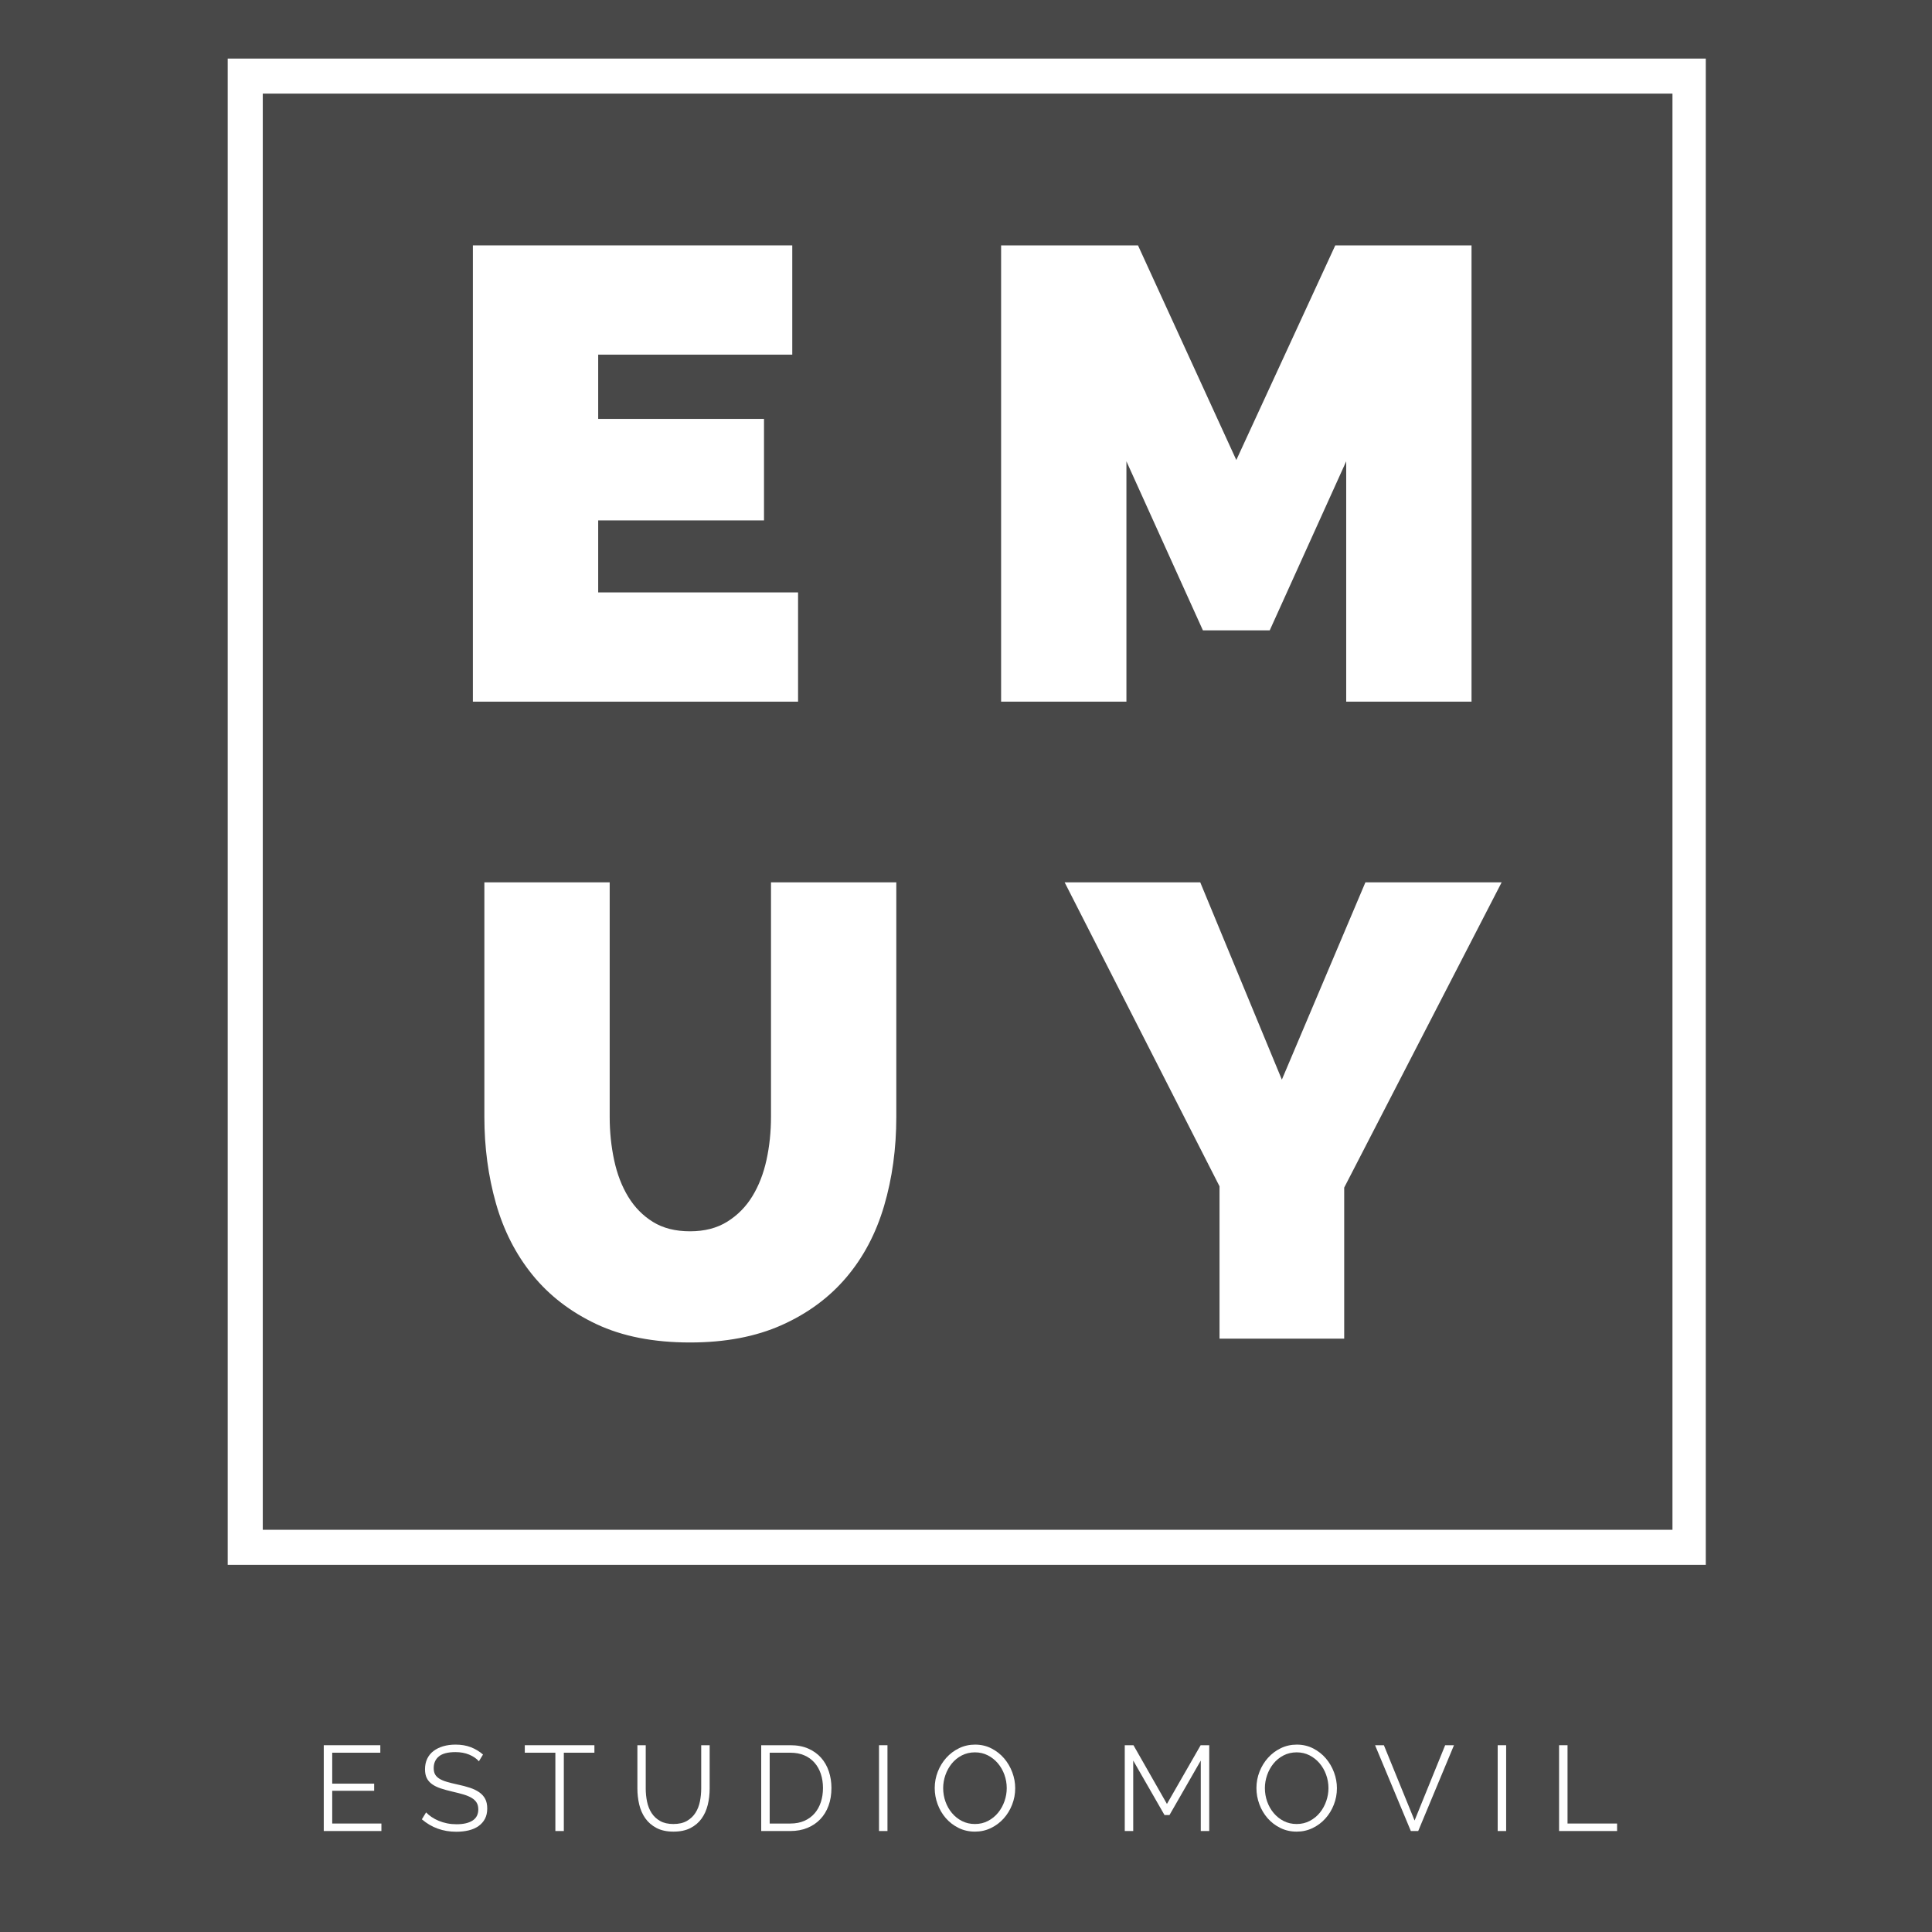
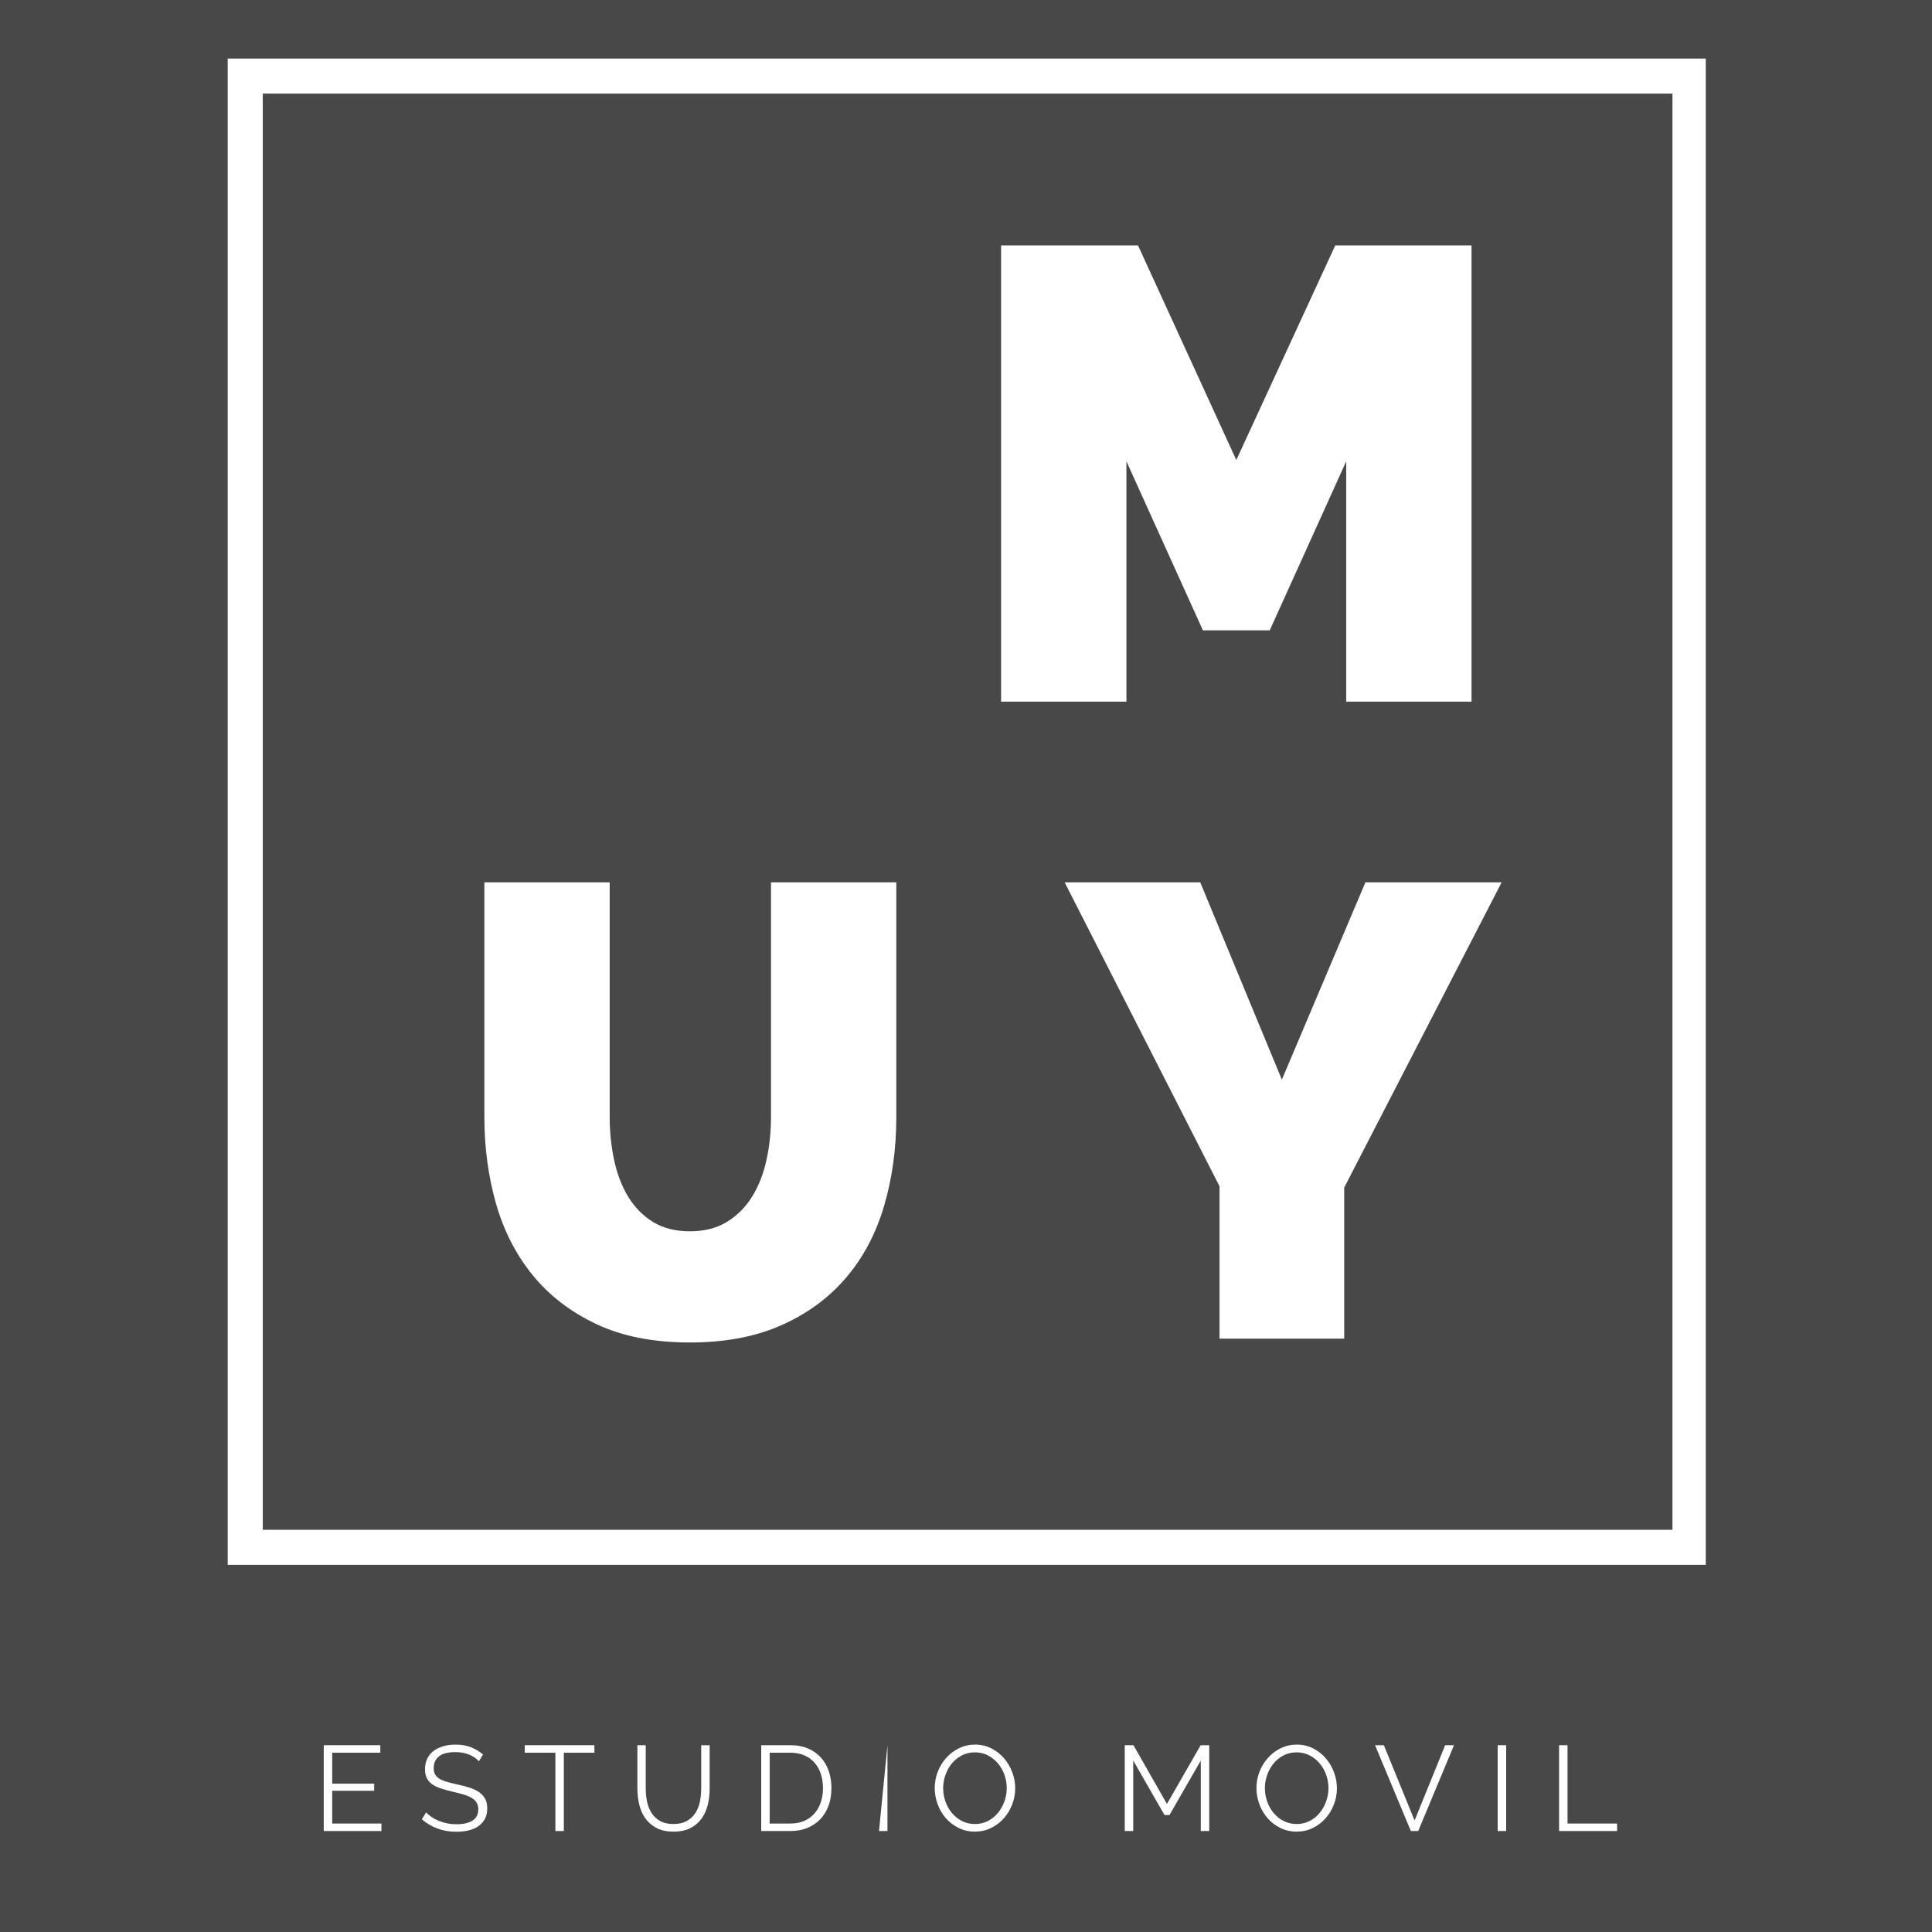
<svg xmlns="http://www.w3.org/2000/svg" height="5000" preserveAspectRatio="xMidYMid meet" version="1.2" viewBox="0 0 3750 3750" width="5000" zoomAndPan="magnify">
  <defs>
    <clipPath id="12917e79af">
      <path d="M 441.965 113.652 L 3311 113.652 L 3311 181.734 L 441.965 181.734 Z M 3246.234 181.734 L 3311 181.734 L 3311 355.23 L 3246.234 355.23 Z M 3246.234 355.23 L 3311 355.23 L 3311 2969.262 L 3246.234 2969.262 Z M 441.965 181.734 L 510.047 181.734 L 510.047 2969.262 L 441.965 2969.262 Z M 441.965 2969.262 L 3311 2969.262 L 3311 3037.34 L 441.965 3037.34 Z M 441.965 2969.262" />
    </clipPath>
  </defs>
  <g id="666867cedd">
    <rect height="3750" style="fill:#ffffff;fill-opacity:1;stroke:none;" width="3750" x="0" y="0" />
    <rect height="3750" style="fill:#484848;fill-opacity:1;stroke:none;" width="3750" x="0" y="0" />
    <g clip-path="url(#12917e79af)" clip-rule="nonzero">
      <path d="M 441.965 113.652 L 3310.906 113.652 L 3310.906 3037.34 L 441.965 3037.34 Z M 441.965 113.652" style="stroke:none;fill-rule:nonzero;fill:#ffffff;fill-opacity:1;" />
    </g>
    <g style="fill:#ffffff;fill-opacity:1;">
      <g transform="translate(841.761, 1361.912)">
-         <path d="M 707.266 -212.047 L 707.266 0 L 76.094 0 L 76.094 -885.641 L 696.031 -885.641 L 696.031 -673.578 L 319.328 -673.578 L 319.328 -548.844 L 641.156 -548.844 L 641.156 -351.766 L 319.328 -351.766 L 319.328 -212.047 Z M 707.266 -212.047" style="stroke:none" />
-       </g>
+         </g>
    </g>
    <g style="fill:#ffffff;fill-opacity:1;">
      <g transform="translate(1586.404, 1361.912)">
        <path d="" style="stroke:none" />
      </g>
    </g>
    <g style="fill:#ffffff;fill-opacity:1;">
      <g transform="translate(1867.049, 1361.912)">
        <path d="M 745.938 0 L 745.938 -466.516 L 597.5 -138.453 L 467.766 -138.453 L 319.328 -466.516 L 319.328 0 L 76.094 0 L 76.094 -885.641 L 341.781 -885.641 L 532.625 -469.016 L 724.719 -885.641 L 989.172 -885.641 L 989.172 0 Z M 745.938 0" style="stroke:none" />
      </g>
    </g>
    <g style="fill:#ffffff;fill-opacity:1;">
      <g transform="translate(877.786, 2598.257)">
        <path d="M 461.531 -208.312 C 489.801 -208.312 513.914 -214.547 533.875 -227.016 C 553.832 -239.492 570.047 -255.922 582.516 -276.297 C 594.992 -296.672 604.145 -320.16 609.969 -346.766 C 615.789 -373.379 618.703 -401.238 618.703 -430.344 L 618.703 -885.641 L 861.938 -885.641 L 861.938 -430.344 C 861.938 -368.801 854.035 -311.211 838.234 -257.578 C 822.43 -203.941 797.898 -157.582 764.641 -118.5 C 731.379 -79.414 689.594 -48.645 639.281 -26.188 C 588.969 -3.738 529.719 7.484 461.531 7.484 C 390.844 7.484 330.344 -4.363 280.031 -28.062 C 229.719 -51.758 188.348 -83.566 155.922 -123.484 C 123.492 -163.398 99.797 -209.758 84.828 -262.562 C 69.859 -315.375 62.375 -371.301 62.375 -430.344 L 62.375 -885.641 L 305.609 -885.641 L 305.609 -430.344 C 305.609 -401.238 308.516 -373.172 314.328 -346.141 C 320.148 -319.117 329.297 -295.422 341.766 -275.047 C 354.242 -254.672 370.254 -238.453 389.797 -226.391 C 409.348 -214.336 433.258 -208.312 461.531 -208.312 Z M 461.531 -208.312" style="stroke:none" />
      </g>
    </g>
    <g style="fill:#ffffff;fill-opacity:1;">
      <g transform="translate(1802.042, 2598.257)">
        <path d="" style="stroke:none" />
      </g>
    </g>
    <g style="fill:#ffffff;fill-opacity:1;">
      <g transform="translate(2082.687, 2598.257)">
        <path d="M 246.984 -885.641 L 405.391 -502.688 L 567.562 -885.641 L 832 -885.641 L 526.391 -293.141 L 526.391 0 L 284.406 0 L 284.406 -295.625 L -16.219 -885.641 Z M 246.984 -885.641" style="stroke:none" />
      </g>
    </g>
    <g style="fill:#ffffff;fill-opacity:1;">
      <g transform="translate(607.543, 3554.001)">
        <path d="M 132.766 -14.547 L 132.766 0 L 20.875 0 L 20.875 -166.547 L 130.656 -166.547 L 130.656 -152 L 37.297 -152 L 37.297 -91.953 L 118.703 -91.953 L 118.703 -78.109 L 37.297 -78.109 L 37.297 -14.547 Z M 132.766 -14.547" style="stroke:none" />
      </g>
    </g>
    <g style="fill:#ffffff;fill-opacity:1;">
      <g transform="translate(811.32, 3554.001)">
        <path d="M 118.234 -135.359 C 113.535 -140.672 107.273 -144.969 99.453 -148.25 C 91.641 -151.531 82.727 -153.172 72.719 -153.172 C 58.02 -153.172 47.305 -150.395 40.578 -144.844 C 33.859 -139.301 30.5 -131.758 30.5 -122.219 C 30.5 -117.207 31.395 -113.098 33.188 -109.891 C 34.988 -106.691 37.766 -103.914 41.516 -101.562 C 45.273 -99.219 50.086 -97.188 55.953 -95.469 C 61.816 -93.75 68.734 -92.031 76.703 -90.312 C 85.617 -88.438 93.633 -86.32 100.75 -83.969 C 107.863 -81.625 113.922 -78.691 118.922 -75.172 C 123.93 -71.66 127.766 -67.398 130.422 -62.391 C 133.078 -57.391 134.406 -51.133 134.406 -43.625 C 134.406 -35.969 132.922 -29.32 129.953 -23.688 C 126.984 -18.062 122.836 -13.367 117.516 -9.609 C 112.203 -5.859 105.867 -3.082 98.516 -1.281 C 91.172 0.508 83.117 1.406 74.359 1.406 C 48.555 1.406 26.27 -6.645 7.5 -22.75 L 15.719 -36.125 C 18.688 -33 22.242 -30.023 26.391 -27.203 C 30.535 -24.391 35.148 -21.926 40.234 -19.812 C 45.316 -17.707 50.75 -16.066 56.531 -14.891 C 62.32 -13.723 68.422 -13.141 74.828 -13.141 C 88.117 -13.141 98.477 -15.523 105.906 -20.297 C 113.332 -25.066 117.047 -32.297 117.047 -41.984 C 117.047 -47.148 115.988 -51.488 113.875 -55 C 111.77 -58.52 108.602 -61.57 104.375 -64.156 C 100.156 -66.738 94.914 -68.969 88.656 -70.844 C 82.406 -72.719 75.141 -74.594 66.859 -76.469 C 58.098 -78.5 50.43 -80.609 43.859 -82.797 C 37.297 -84.992 31.742 -87.734 27.203 -91.016 C 22.672 -94.297 19.27 -98.242 17 -102.859 C 14.738 -107.473 13.609 -113.145 13.609 -119.875 C 13.609 -127.531 15.051 -134.367 17.938 -140.391 C 20.832 -146.41 24.938 -151.414 30.25 -155.406 C 35.57 -159.395 41.828 -162.441 49.016 -164.547 C 56.211 -166.66 64.191 -167.719 72.953 -167.719 C 84.055 -167.719 93.945 -166.035 102.625 -162.672 C 111.301 -159.316 119.16 -154.586 126.203 -148.484 Z M 118.234 -135.359" style="stroke:none" />
      </g>
    </g>
    <g style="fill:#ffffff;fill-opacity:1;">
      <g transform="translate(1014.628, 3554.001)">
        <path d="M 139.109 -152 L 79.75 -152 L 79.75 0 L 63.344 0 L 63.344 -152 L 3.984 -152 L 3.984 -166.547 L 139.109 -166.547 Z M 139.109 -152" style="stroke:none" />
      </g>
    </g>
    <g style="fill:#ffffff;fill-opacity:1;">
      <g transform="translate(1218.64, 3554.001)">
        <path d="M 88.438 -13.609 C 98.914 -13.609 107.633 -15.598 114.594 -19.578 C 121.551 -23.566 127.102 -28.805 131.25 -35.297 C 135.395 -41.785 138.285 -49.176 139.922 -57.469 C 141.566 -65.758 142.391 -74.129 142.391 -82.578 L 142.391 -166.547 L 158.812 -166.547 L 158.812 -82.578 C 158.812 -71.316 157.555 -60.641 155.047 -50.547 C 152.547 -40.461 148.52 -31.586 142.969 -23.922 C 137.414 -16.266 130.18 -10.164 121.266 -5.625 C 112.359 -1.094 101.492 1.172 88.672 1.172 C 75.535 1.172 64.469 -1.211 55.469 -5.984 C 46.477 -10.754 39.242 -17.047 33.766 -24.859 C 28.297 -32.68 24.391 -41.598 22.047 -51.609 C 19.703 -61.617 18.531 -71.941 18.531 -82.578 L 18.531 -166.547 L 34.719 -166.547 L 34.719 -82.578 C 34.719 -73.816 35.578 -65.289 37.297 -57 C 39.016 -48.707 41.945 -41.352 46.094 -34.938 C 50.238 -28.531 55.75 -23.375 62.625 -19.469 C 69.508 -15.562 78.113 -13.609 88.438 -13.609 Z M 88.438 -13.609" style="stroke:none" />
      </g>
    </g>
    <g style="fill:#ffffff;fill-opacity:1;">
      <g transform="translate(1456.643, 3554.001)">
        <path d="M 20.875 0 L 20.875 -166.547 L 77.406 -166.547 C 90.695 -166.547 102.305 -164.359 112.234 -159.984 C 122.172 -155.609 130.461 -149.664 137.109 -142.156 C 143.754 -134.645 148.758 -125.848 152.125 -115.766 C 155.488 -105.68 157.172 -94.93 157.172 -83.516 C 157.172 -70.848 155.289 -59.391 151.531 -49.141 C 147.781 -38.898 142.426 -30.145 135.469 -22.875 C 128.508 -15.602 120.141 -9.973 110.359 -5.984 C 100.586 -1.992 89.602 0 77.406 0 Z M 140.75 -83.516 C 140.75 -93.516 139.336 -102.695 136.516 -111.062 C 133.703 -119.438 129.598 -126.672 124.203 -132.766 C 118.805 -138.867 112.195 -143.598 104.375 -146.953 C 96.562 -150.316 87.57 -152 77.406 -152 L 37.297 -152 L 37.297 -14.547 L 77.406 -14.547 C 87.727 -14.547 96.836 -16.301 104.734 -19.812 C 112.629 -23.332 119.234 -28.18 124.547 -34.359 C 129.867 -40.535 133.898 -47.805 136.641 -56.172 C 139.379 -64.547 140.75 -73.66 140.75 -83.516 Z M 140.75 -83.516" style="stroke:none" />
      </g>
    </g>
    <g style="fill:#ffffff;fill-opacity:1;">
      <g transform="translate(1685.269, 3554.001)">
-         <path d="M 20.875 0 L 20.875 -166.547 L 37.297 -166.547 L 37.297 0 Z M 20.875 0" style="stroke:none" />
+         <path d="M 20.875 0 L 37.297 -166.547 L 37.297 0 Z M 20.875 0" style="stroke:none" />
      </g>
    </g>
    <g style="fill:#ffffff;fill-opacity:1;">
      <g transform="translate(1804.419, 3554.001)">
        <path d="M 87.969 1.172 C 76.395 1.172 65.797 -1.211 56.172 -5.984 C 46.555 -10.754 38.305 -17.086 31.422 -24.984 C 24.547 -32.879 19.234 -41.91 15.484 -52.078 C 11.734 -62.242 9.859 -72.645 9.859 -83.281 C 9.859 -94.383 11.848 -105.016 15.828 -115.172 C 19.816 -125.336 25.328 -134.332 32.359 -142.156 C 39.398 -149.977 47.691 -156.191 57.234 -160.797 C 66.773 -165.41 77.098 -167.719 88.203 -167.719 C 99.773 -167.719 110.367 -165.254 119.984 -160.328 C 129.598 -155.398 137.805 -148.945 144.609 -140.969 C 151.422 -133 156.703 -123.969 160.453 -113.875 C 164.203 -103.789 166.078 -93.516 166.078 -83.047 C 166.078 -71.941 164.082 -61.305 160.094 -51.141 C 156.113 -40.973 150.641 -32.02 143.672 -24.281 C 136.711 -16.539 128.461 -10.363 118.922 -5.75 C 109.391 -1.133 99.07 1.172 87.969 1.172 Z M 26.266 -83.281 C 26.266 -74.207 27.75 -65.484 30.719 -57.109 C 33.695 -48.742 37.922 -41.316 43.391 -34.828 C 48.867 -28.336 55.359 -23.176 62.859 -19.344 C 70.367 -15.52 78.738 -13.609 87.969 -13.609 C 97.352 -13.609 105.875 -15.641 113.531 -19.703 C 121.195 -23.766 127.688 -29.082 133 -35.656 C 138.32 -42.227 142.426 -49.656 145.312 -57.938 C 148.207 -66.227 149.656 -74.676 149.656 -83.281 C 149.656 -92.344 148.129 -101.055 145.078 -109.422 C 142.035 -117.797 137.773 -125.188 132.297 -131.594 C 126.828 -138.008 120.336 -143.129 112.828 -146.953 C 105.328 -150.785 97.039 -152.703 87.969 -152.703 C 78.582 -152.703 70.055 -150.707 62.391 -146.719 C 54.734 -142.738 48.242 -137.461 42.922 -130.891 C 37.609 -124.328 33.504 -116.898 30.609 -108.609 C 27.711 -100.316 26.266 -91.875 26.266 -83.281 Z M 26.266 -83.281" style="stroke:none" />
      </g>
    </g>
    <g style="fill:#ffffff;fill-opacity:1;">
      <g transform="translate(2162.275, 3554.001)">
        <path d="M 168.422 0 L 168.422 -136.766 L 107.672 -30.969 L 98.047 -30.969 L 37.297 -136.766 L 37.297 0 L 20.875 0 L 20.875 -166.547 L 37.766 -166.547 L 102.75 -52.547 L 168.188 -166.547 L 184.844 -166.547 L 184.844 0 Z M 168.422 0" style="stroke:none" />
      </g>
    </g>
    <g style="fill:#ffffff;fill-opacity:1;">
      <g transform="translate(2428.878, 3554.001)">
        <path d="M 87.969 1.172 C 76.395 1.172 65.797 -1.211 56.172 -5.984 C 46.555 -10.754 38.305 -17.086 31.422 -24.984 C 24.547 -32.879 19.234 -41.91 15.484 -52.078 C 11.734 -62.242 9.859 -72.645 9.859 -83.281 C 9.859 -94.383 11.848 -105.016 15.828 -115.172 C 19.816 -125.336 25.328 -134.332 32.359 -142.156 C 39.398 -149.977 47.691 -156.191 57.234 -160.797 C 66.773 -165.41 77.098 -167.719 88.203 -167.719 C 99.773 -167.719 110.367 -165.254 119.984 -160.328 C 129.598 -155.398 137.805 -148.945 144.609 -140.969 C 151.422 -133 156.703 -123.969 160.453 -113.875 C 164.203 -103.789 166.078 -93.516 166.078 -83.047 C 166.078 -71.941 164.082 -61.305 160.094 -51.141 C 156.113 -40.973 150.641 -32.02 143.672 -24.281 C 136.711 -16.539 128.461 -10.363 118.922 -5.75 C 109.391 -1.133 99.07 1.172 87.969 1.172 Z M 26.266 -83.281 C 26.266 -74.207 27.75 -65.484 30.719 -57.109 C 33.695 -48.742 37.922 -41.316 43.391 -34.828 C 48.867 -28.336 55.359 -23.176 62.859 -19.344 C 70.367 -15.52 78.738 -13.609 87.969 -13.609 C 97.352 -13.609 105.875 -15.641 113.531 -19.703 C 121.195 -23.766 127.688 -29.082 133 -35.656 C 138.32 -42.227 142.426 -49.656 145.312 -57.938 C 148.207 -66.227 149.656 -74.676 149.656 -83.281 C 149.656 -92.344 148.129 -101.055 145.078 -109.422 C 142.035 -117.797 137.773 -125.188 132.297 -131.594 C 126.828 -138.008 120.336 -143.129 112.828 -146.953 C 105.328 -150.785 97.039 -152.703 87.969 -152.703 C 78.582 -152.703 70.055 -150.707 62.391 -146.719 C 54.734 -142.738 48.242 -137.461 42.922 -130.891 C 37.609 -124.328 33.504 -116.898 30.609 -108.609 C 27.711 -100.316 26.266 -91.875 26.266 -83.281 Z M 26.266 -83.281" style="stroke:none" />
      </g>
    </g>
    <g style="fill:#ffffff;fill-opacity:1;">
      <g transform="translate(2665.943, 3554.001)">
        <path d="M 20.172 -166.547 L 79.75 -20.406 L 139.109 -166.547 L 156.234 -166.547 L 86.797 0 L 72.484 0 L 3.047 -166.547 Z M 20.172 -166.547" style="stroke:none" />
      </g>
    </g>
    <g style="fill:#ffffff;fill-opacity:1;">
      <g transform="translate(2886.13, 3554.001)">
        <path d="M 20.875 0 L 20.875 -166.547 L 37.297 -166.547 L 37.297 0 Z M 20.875 0" style="stroke:none" />
      </g>
    </g>
    <g style="fill:#ffffff;fill-opacity:1;">
      <g transform="translate(3005.28, 3554.001)">
        <path d="M 20.875 0 L 20.875 -166.547 L 37.297 -166.547 L 37.297 -14.547 L 133.469 -14.547 L 133.469 0 Z M 20.875 0" style="stroke:none" />
      </g>
    </g>
  </g>
</svg>